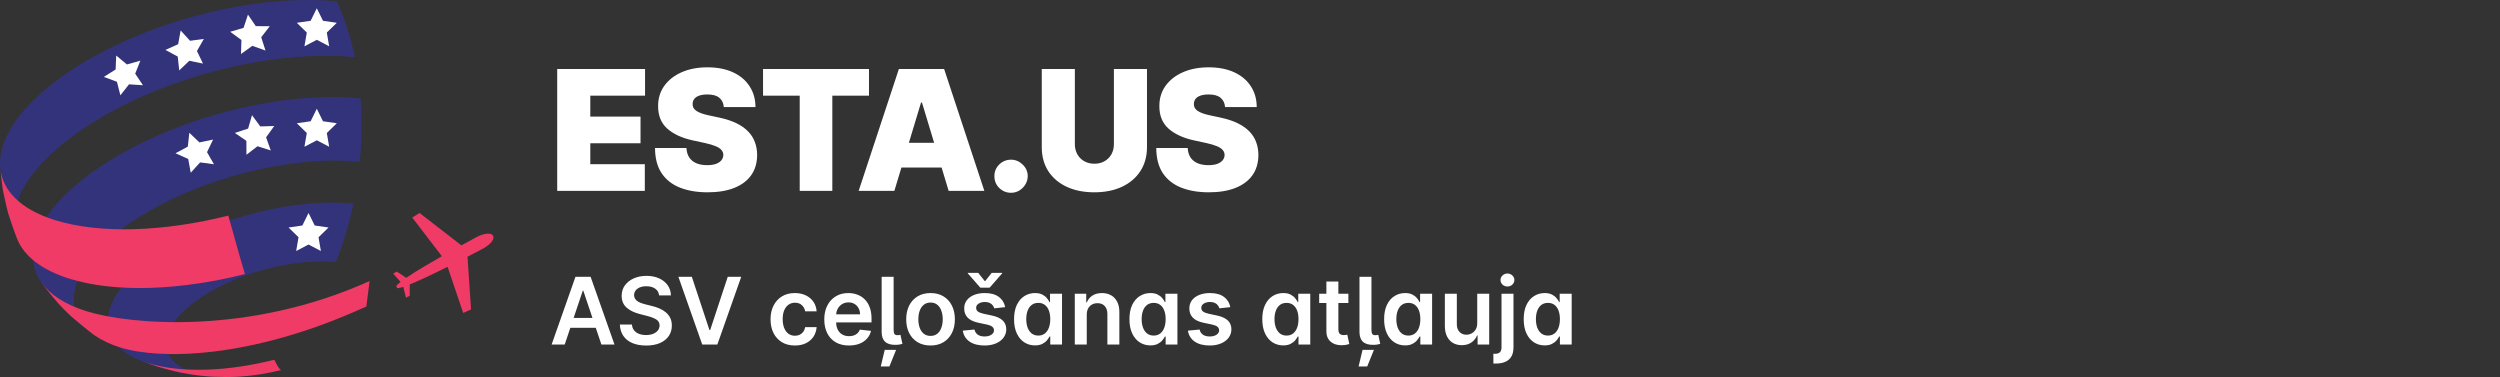
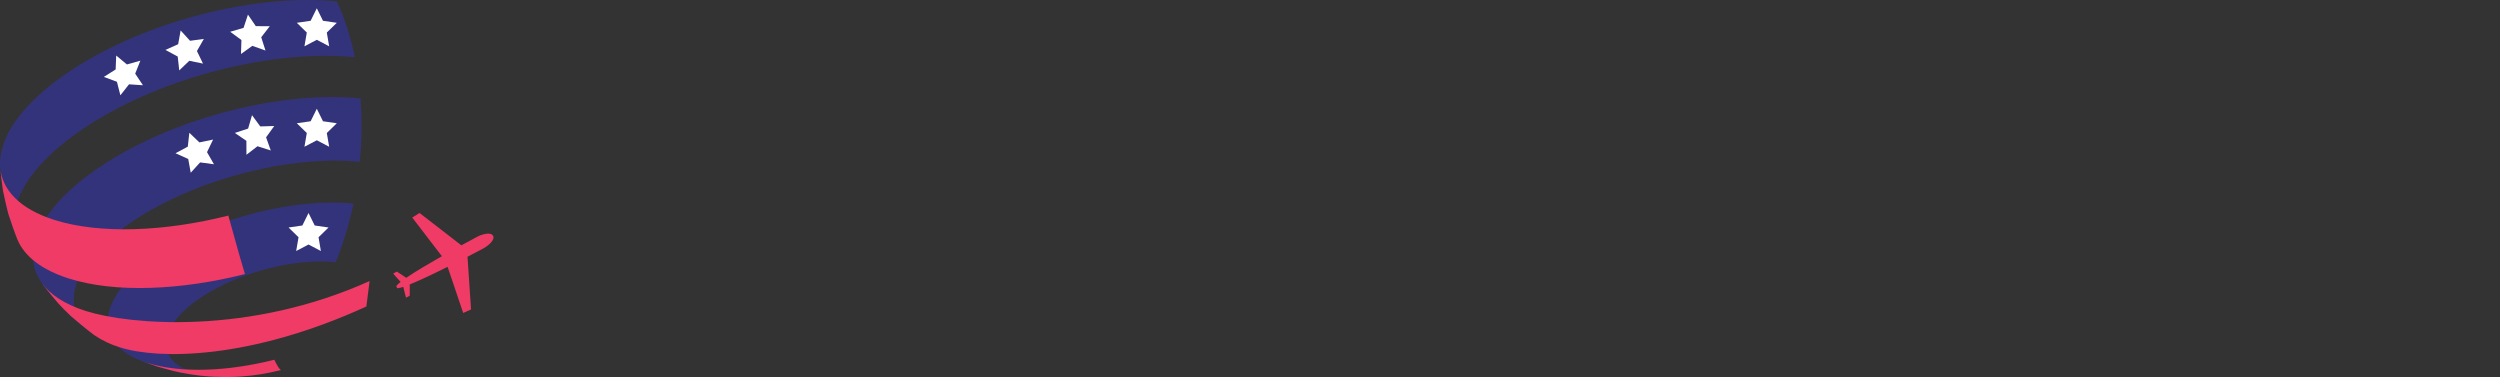
<svg xmlns="http://www.w3.org/2000/svg" width="537" height="81" viewBox="0 0 537 81" fill="none">
  <rect x="0" y="0" width="537" height="81" fill="#333333" stroke="none" />
-   <path d="M119.688 41V14.818H138.557V20.546H126.795V25.046H137.585V30.773H126.795V35.273H138.506V41H119.688ZM155.476 23C155.407 22.148 155.088 21.483 154.517 21.006C153.954 20.528 153.098 20.29 151.947 20.29C151.214 20.29 150.613 20.379 150.145 20.558C149.684 20.729 149.344 20.963 149.122 21.261C148.9 21.56 148.785 21.901 148.777 22.284C148.76 22.599 148.815 22.885 148.943 23.141C149.079 23.388 149.292 23.614 149.582 23.818C149.872 24.014 150.243 24.193 150.694 24.355C151.146 24.517 151.683 24.662 152.305 24.79L154.453 25.25C155.902 25.557 157.142 25.962 158.173 26.465C159.204 26.967 160.048 27.56 160.704 28.241C161.361 28.915 161.842 29.673 162.149 30.517C162.464 31.361 162.626 32.281 162.635 33.278C162.626 35 162.196 36.457 161.344 37.651C160.491 38.844 159.273 39.751 157.687 40.374C156.111 40.996 154.214 41.307 151.998 41.307C149.723 41.307 147.737 40.97 146.041 40.297C144.354 39.624 143.041 38.588 142.104 37.19C141.175 35.784 140.706 33.986 140.697 31.796H147.447C147.49 32.597 147.69 33.27 148.048 33.815C148.406 34.361 148.909 34.774 149.557 35.055C150.213 35.337 150.993 35.477 151.896 35.477C152.655 35.477 153.29 35.383 153.801 35.196C154.312 35.008 154.7 34.749 154.964 34.416C155.229 34.084 155.365 33.705 155.373 33.278C155.365 32.878 155.233 32.528 154.977 32.23C154.73 31.923 154.321 31.651 153.75 31.412C153.179 31.165 152.407 30.935 151.436 30.722L148.828 30.159C146.51 29.656 144.682 28.817 143.344 27.641C142.014 26.456 141.354 24.841 141.362 22.796C141.354 21.134 141.797 19.68 142.692 18.436C143.595 17.183 144.844 16.207 146.437 15.508C148.04 14.81 149.876 14.46 151.947 14.46C154.061 14.46 155.889 14.814 157.432 15.521C158.974 16.229 160.163 17.226 160.998 18.513C161.842 19.791 162.268 21.287 162.277 23H155.476ZM163.903 20.546V14.818H186.658V20.546H178.783V41H171.778V20.546H163.903ZM192.11 41H184.439L193.081 14.818H202.797L211.439 41H203.769L198.042 22.028H197.837L192.11 41ZM190.678 30.671H205.099V35.989H190.678V30.671ZM217.179 41.409C216.19 41.409 215.342 41.064 214.635 40.374C213.936 39.675 213.591 38.827 213.599 37.83C213.591 36.858 213.936 36.027 214.635 35.337C215.342 34.646 216.19 34.301 217.179 34.301C218.116 34.301 218.943 34.646 219.659 35.337C220.383 36.027 220.75 36.858 220.758 37.83C220.75 38.494 220.575 39.099 220.234 39.645C219.902 40.182 219.467 40.612 218.93 40.936C218.393 41.251 217.809 41.409 217.179 41.409ZM239.265 14.818H246.373V31.591C246.373 33.585 245.896 35.311 244.942 36.769C243.996 38.217 242.675 39.338 240.978 40.131C239.282 40.915 237.314 41.307 235.072 41.307C232.814 41.307 230.836 40.915 229.14 40.131C227.444 39.338 226.123 38.217 225.177 36.769C224.24 35.311 223.771 33.585 223.771 31.591V14.818H230.879V30.977C230.879 31.787 231.058 32.511 231.416 33.151C231.774 33.781 232.268 34.276 232.899 34.633C233.538 34.992 234.263 35.17 235.072 35.17C235.89 35.17 236.615 34.992 237.246 34.633C237.876 34.276 238.371 33.781 238.728 33.151C239.086 32.511 239.265 31.787 239.265 30.977V14.818ZM263.145 23C263.077 22.148 262.757 21.483 262.186 21.006C261.624 20.528 260.767 20.29 259.617 20.29C258.884 20.29 258.283 20.379 257.814 20.558C257.354 20.729 257.013 20.963 256.791 21.261C256.57 21.56 256.455 21.901 256.446 22.284C256.429 22.599 256.485 22.885 256.613 23.141C256.749 23.388 256.962 23.614 257.252 23.818C257.541 24.014 257.912 24.193 258.364 24.355C258.816 24.517 259.353 24.662 259.975 24.79L262.122 25.25C263.571 25.557 264.811 25.962 265.843 26.465C266.874 26.967 267.718 27.56 268.374 28.241C269.03 28.915 269.512 29.673 269.818 30.517C270.134 31.361 270.296 32.281 270.304 33.278C270.296 35 269.865 36.457 269.013 37.651C268.161 38.844 266.942 39.751 265.357 40.374C263.78 40.996 261.884 41.307 259.668 41.307C257.392 41.307 255.407 40.97 253.711 40.297C252.023 39.624 250.711 38.588 249.773 37.19C248.844 35.784 248.375 33.986 248.367 31.796H255.117C255.159 32.597 255.36 33.27 255.718 33.815C256.076 34.361 256.578 34.774 257.226 35.055C257.882 35.337 258.662 35.477 259.566 35.477C260.324 35.477 260.959 35.383 261.47 35.196C261.982 35.008 262.37 34.749 262.634 34.416C262.898 34.084 263.034 33.705 263.043 33.278C263.034 32.878 262.902 32.528 262.647 32.23C262.399 31.923 261.99 31.651 261.419 31.412C260.848 31.165 260.077 30.935 259.105 30.722L256.497 30.159C254.179 29.656 252.351 28.817 251.013 27.641C249.684 26.456 249.023 24.841 249.032 22.796C249.023 21.134 249.466 19.68 250.361 18.436C251.265 17.183 252.513 16.207 254.107 15.508C255.709 14.81 257.546 14.46 259.617 14.46C261.73 14.46 263.559 14.814 265.101 15.521C266.644 16.229 267.833 17.226 268.668 18.513C269.512 19.791 269.938 21.287 269.946 23H263.145Z" fill="white" />
-   <path d="M121.303 74H118.49L123.611 59.455H126.864L131.991 74H129.179L125.294 62.438H125.18L121.303 74ZM121.395 68.297H129.065V70.413H121.395V68.297ZM141.578 63.453C141.511 62.833 141.232 62.35 140.74 62.004C140.252 61.659 139.618 61.486 138.836 61.486C138.287 61.486 137.816 61.569 137.423 61.734C137.03 61.9 136.729 62.125 136.521 62.409C136.313 62.693 136.206 63.017 136.201 63.382C136.201 63.685 136.27 63.948 136.407 64.171C136.549 64.393 136.741 64.582 136.983 64.739C137.224 64.89 137.492 65.018 137.785 65.122C138.079 65.226 138.375 65.314 138.673 65.385L140.037 65.726C140.586 65.854 141.114 66.026 141.62 66.244C142.132 66.462 142.589 66.737 142.991 67.068C143.398 67.4 143.72 67.8 143.957 68.269C144.194 68.737 144.312 69.287 144.312 69.916C144.312 70.769 144.094 71.519 143.659 72.168C143.223 72.812 142.593 73.316 141.77 73.68C140.95 74.04 139.958 74.22 138.794 74.22C137.662 74.22 136.68 74.045 135.846 73.695C135.018 73.344 134.369 72.833 133.9 72.16C133.436 71.488 133.185 70.669 133.147 69.703H135.74C135.778 70.21 135.934 70.631 136.208 70.967C136.483 71.303 136.841 71.555 137.281 71.72C137.726 71.886 138.223 71.969 138.772 71.969C139.345 71.969 139.847 71.883 140.278 71.713C140.714 71.538 141.055 71.296 141.301 70.989C141.547 70.676 141.672 70.312 141.677 69.895C141.672 69.516 141.561 69.204 141.343 68.957C141.126 68.706 140.82 68.498 140.427 68.332C140.039 68.162 139.584 68.01 139.064 67.878L137.409 67.452C136.211 67.144 135.264 66.678 134.568 66.053C133.877 65.423 133.531 64.587 133.531 63.545C133.531 62.688 133.763 61.938 134.227 61.294C134.696 60.65 135.333 60.151 136.137 59.795C136.942 59.436 137.854 59.256 138.872 59.256C139.904 59.256 140.808 59.436 141.585 59.795C142.366 60.151 142.979 60.645 143.424 61.28C143.869 61.91 144.099 62.634 144.113 63.453H141.578ZM148.607 59.455L152.393 70.903H152.542L156.32 59.455H159.218L154.09 74H150.837L145.717 59.455H148.607ZM170.74 74.213C169.651 74.213 168.716 73.974 167.934 73.496C167.158 73.017 166.559 72.357 166.137 71.514C165.721 70.667 165.512 69.691 165.512 68.588C165.512 67.48 165.725 66.502 166.152 65.655C166.578 64.803 167.179 64.14 167.956 63.666C168.737 63.188 169.66 62.949 170.725 62.949C171.611 62.949 172.395 63.112 173.076 63.439C173.763 63.761 174.31 64.218 174.717 64.81C175.124 65.397 175.356 66.083 175.413 66.869H172.956C172.856 66.344 172.619 65.906 172.245 65.555C171.876 65.2 171.381 65.023 170.761 65.023C170.235 65.023 169.774 65.165 169.376 65.449C168.978 65.728 168.668 66.131 168.446 66.656C168.228 67.182 168.119 67.812 168.119 68.546C168.119 69.289 168.228 69.928 168.446 70.463C168.663 70.993 168.969 71.403 169.362 71.692C169.76 71.976 170.226 72.118 170.761 72.118C171.14 72.118 171.478 72.047 171.777 71.905C172.08 71.758 172.333 71.547 172.537 71.273C172.74 70.998 172.88 70.664 172.956 70.271H175.413C175.351 71.043 175.124 71.727 174.731 72.324C174.338 72.916 173.803 73.38 173.126 73.716C172.449 74.047 171.654 74.213 170.74 74.213ZM182.354 74.213C181.26 74.213 180.315 73.986 179.52 73.531C178.729 73.072 178.121 72.423 177.695 71.585C177.268 70.742 177.055 69.751 177.055 68.609C177.055 67.487 177.268 66.502 177.695 65.655C178.125 64.803 178.727 64.14 179.499 63.666C180.27 63.188 181.177 62.949 182.219 62.949C182.891 62.949 183.526 63.058 184.122 63.276C184.723 63.489 185.254 63.82 185.713 64.27C186.177 64.72 186.542 65.293 186.807 65.989C187.072 66.68 187.205 67.504 187.205 68.46V69.249H178.263V67.516H184.74C184.735 67.023 184.629 66.585 184.42 66.202C184.212 65.813 183.921 65.508 183.547 65.285C183.178 65.063 182.747 64.952 182.254 64.952C181.729 64.952 181.267 65.079 180.869 65.335C180.472 65.586 180.161 65.918 179.939 66.329C179.721 66.737 179.61 67.184 179.605 67.672V69.185C179.605 69.819 179.721 70.364 179.953 70.818C180.185 71.268 180.509 71.614 180.926 71.855C181.343 72.092 181.83 72.21 182.389 72.21C182.763 72.21 183.102 72.158 183.405 72.054C183.708 71.945 183.971 71.787 184.193 71.578C184.416 71.37 184.584 71.112 184.697 70.804L187.098 71.074C186.946 71.708 186.658 72.262 186.232 72.736C185.81 73.204 185.27 73.569 184.612 73.829C183.954 74.085 183.201 74.213 182.354 74.213ZM189.38 59.455H191.951V70.875C191.951 71.282 192.012 71.573 192.135 71.749C192.258 71.924 192.476 72.007 192.789 71.997C192.959 71.992 193.087 71.983 193.172 71.969C193.262 71.95 193.343 71.931 193.414 71.912L193.84 73.858C193.688 73.905 193.499 73.95 193.272 73.993C193.049 74.035 192.775 74.062 192.448 74.071C191.406 74.099 190.634 73.882 190.132 73.418C189.631 72.954 189.38 72.246 189.38 71.294V59.455ZM189.188 78.716L190.04 75.151H192.483L191.042 78.716H189.188ZM199.88 74.213C198.815 74.213 197.892 73.979 197.11 73.51C196.329 73.041 195.723 72.385 195.292 71.543C194.866 70.7 194.653 69.715 194.653 68.588C194.653 67.461 194.866 66.474 195.292 65.626C195.723 64.779 196.329 64.121 197.11 63.652C197.892 63.183 198.815 62.949 199.88 62.949C200.946 62.949 201.869 63.183 202.65 63.652C203.431 64.121 204.035 64.779 204.461 65.626C204.892 66.474 205.108 67.461 205.108 68.588C205.108 69.715 204.892 70.7 204.461 71.543C204.035 72.385 203.431 73.041 202.65 73.51C201.869 73.979 200.946 74.213 199.88 74.213ZM199.895 72.153C200.472 72.153 200.955 71.995 201.343 71.678C201.732 71.356 202.02 70.925 202.21 70.385C202.404 69.845 202.501 69.244 202.501 68.581C202.501 67.913 202.404 67.31 202.21 66.77C202.02 66.225 201.732 65.792 201.343 65.47C200.955 65.148 200.472 64.987 199.895 64.987C199.303 64.987 198.81 65.148 198.417 65.47C198.029 65.792 197.738 66.225 197.544 66.77C197.354 67.31 197.26 67.913 197.26 68.581C197.26 69.244 197.354 69.845 197.544 70.385C197.738 70.925 198.029 71.356 198.417 71.678C198.81 71.995 199.303 72.153 199.895 72.153ZM215.912 65.974L213.568 66.23C213.502 65.993 213.386 65.771 213.22 65.562C213.059 65.354 212.841 65.186 212.567 65.058C212.292 64.93 211.956 64.867 211.558 64.867C211.023 64.867 210.573 64.983 210.209 65.215C209.849 65.447 209.671 65.747 209.676 66.117C209.671 66.434 209.787 66.692 210.024 66.891C210.266 67.09 210.663 67.253 211.217 67.381L213.078 67.778C214.11 68.001 214.877 68.354 215.379 68.837C215.886 69.32 216.142 69.952 216.146 70.733C216.142 71.419 215.94 72.026 215.543 72.551C215.15 73.072 214.603 73.479 213.902 73.773C213.201 74.066 212.396 74.213 211.487 74.213C210.152 74.213 209.077 73.934 208.263 73.375C207.448 72.812 206.963 72.028 206.807 71.024L209.314 70.783C209.428 71.275 209.669 71.647 210.038 71.898C210.408 72.149 210.888 72.274 211.48 72.274C212.091 72.274 212.581 72.149 212.95 71.898C213.324 71.647 213.511 71.337 213.511 70.967C213.511 70.655 213.391 70.397 213.149 70.193C212.912 69.99 212.543 69.833 212.041 69.724L210.18 69.334C209.134 69.116 208.36 68.749 207.858 68.233C207.356 67.712 207.107 67.054 207.112 66.258C207.107 65.586 207.29 65.004 207.659 64.511C208.033 64.014 208.552 63.631 209.214 63.361C209.882 63.086 210.652 62.949 211.523 62.949C212.801 62.949 213.807 63.221 214.541 63.766C215.28 64.31 215.737 65.046 215.912 65.974ZM210.131 58.617L211.572 60.435L213.014 58.617H215.266V58.716L212.581 61.784H210.571L207.879 58.716V58.617H210.131ZM222.315 74.192C221.458 74.192 220.691 73.972 220.013 73.531C219.336 73.091 218.801 72.452 218.408 71.614C218.015 70.776 217.819 69.758 217.819 68.56C217.819 67.347 218.018 66.325 218.415 65.492C218.818 64.653 219.36 64.021 220.042 63.595C220.724 63.164 221.484 62.949 222.322 62.949C222.961 62.949 223.487 63.058 223.898 63.276C224.31 63.489 224.637 63.747 224.879 64.05C225.12 64.348 225.307 64.63 225.44 64.895H225.546V63.091H228.124V74H225.596V72.281H225.44C225.307 72.546 225.115 72.828 224.864 73.126C224.613 73.42 224.282 73.671 223.87 73.879C223.458 74.088 222.94 74.192 222.315 74.192ZM223.032 72.082C223.576 72.082 224.04 71.936 224.424 71.642C224.808 71.344 225.099 70.93 225.298 70.399C225.496 69.869 225.596 69.251 225.596 68.546C225.596 67.84 225.496 67.227 225.298 66.706C225.103 66.185 224.815 65.78 224.431 65.492C224.052 65.203 223.586 65.058 223.032 65.058C222.459 65.058 221.981 65.207 221.597 65.506C221.214 65.804 220.925 66.216 220.731 66.742C220.537 67.267 220.44 67.868 220.44 68.546C220.44 69.227 220.537 69.836 220.731 70.371C220.93 70.901 221.221 71.32 221.604 71.628C221.993 71.931 222.469 72.082 223.032 72.082ZM233.435 67.608V74H230.864V63.091H233.321V64.945H233.449C233.7 64.334 234.1 63.849 234.65 63.489C235.203 63.129 235.888 62.949 236.702 62.949C237.455 62.949 238.111 63.11 238.669 63.432C239.233 63.754 239.668 64.22 239.976 64.831C240.289 65.442 240.443 66.183 240.438 67.054V74H237.867V67.452C237.867 66.722 237.677 66.152 237.299 65.74C236.925 65.328 236.406 65.122 235.743 65.122C235.293 65.122 234.893 65.222 234.543 65.421C234.197 65.615 233.925 65.896 233.726 66.266C233.532 66.635 233.435 67.082 233.435 67.608ZM247.1 74.192C246.243 74.192 245.476 73.972 244.799 73.531C244.122 73.091 243.587 72.452 243.194 71.614C242.801 70.776 242.604 69.758 242.604 68.56C242.604 67.347 242.803 66.325 243.201 65.492C243.603 64.653 244.145 64.021 244.827 63.595C245.509 63.164 246.269 62.949 247.107 62.949C247.746 62.949 248.272 63.058 248.684 63.276C249.096 63.489 249.422 63.747 249.664 64.05C249.905 64.348 250.092 64.63 250.225 64.895H250.331V63.091H252.909V74H250.381V72.281H250.225C250.092 72.546 249.9 72.828 249.65 73.126C249.399 73.42 249.067 73.671 248.655 73.879C248.243 74.088 247.725 74.192 247.1 74.192ZM247.817 72.082C248.362 72.082 248.826 71.936 249.209 71.642C249.593 71.344 249.884 70.93 250.083 70.399C250.282 69.869 250.381 69.251 250.381 68.546C250.381 67.84 250.282 67.227 250.083 66.706C249.889 66.185 249.6 65.78 249.216 65.492C248.837 65.203 248.371 65.058 247.817 65.058C247.244 65.058 246.766 65.207 246.382 65.506C245.999 65.804 245.71 66.216 245.516 66.742C245.322 67.267 245.225 67.868 245.225 68.546C245.225 69.227 245.322 69.836 245.516 70.371C245.715 70.901 246.006 71.32 246.39 71.628C246.778 71.931 247.254 72.082 247.817 72.082ZM264.271 65.974L261.928 66.23C261.861 65.993 261.745 65.771 261.58 65.562C261.419 65.354 261.201 65.186 260.926 65.058C260.652 64.93 260.315 64.867 259.918 64.867C259.383 64.867 258.933 64.983 258.568 65.215C258.208 65.447 258.031 65.747 258.036 66.117C258.031 66.434 258.147 66.692 258.384 66.891C258.625 67.09 259.023 67.253 259.577 67.381L261.438 67.778C262.47 68.001 263.237 68.354 263.739 68.837C264.245 69.32 264.501 69.952 264.506 70.733C264.501 71.419 264.3 72.026 263.902 72.551C263.509 73.072 262.962 73.479 262.261 73.773C261.561 74.066 260.756 74.213 259.847 74.213C258.511 74.213 257.437 73.934 256.622 73.375C255.808 72.812 255.322 72.028 255.166 71.024L257.673 70.783C257.787 71.275 258.028 71.647 258.398 71.898C258.767 72.149 259.248 72.274 259.839 72.274C260.45 72.274 260.94 72.149 261.31 71.898C261.684 71.647 261.871 71.337 261.871 70.967C261.871 70.655 261.75 70.397 261.509 70.193C261.272 69.99 260.902 69.833 260.401 69.724L258.54 69.334C257.493 69.116 256.719 68.749 256.217 68.233C255.715 67.712 255.467 67.054 255.472 66.258C255.467 65.586 255.649 65.004 256.018 64.511C256.393 64.014 256.911 63.631 257.574 63.361C258.241 63.086 259.011 62.949 259.882 62.949C261.161 62.949 262.167 63.221 262.901 63.766C263.639 64.31 264.096 65.046 264.271 65.974ZM275.635 74.192C274.778 74.192 274.011 73.972 273.334 73.531C272.657 73.091 272.122 72.452 271.729 71.614C271.336 70.776 271.139 69.758 271.139 68.56C271.139 67.347 271.338 66.325 271.736 65.492C272.138 64.653 272.68 64.021 273.362 63.595C274.044 63.164 274.804 62.949 275.642 62.949C276.281 62.949 276.807 63.058 277.219 63.276C277.631 63.489 277.957 63.747 278.199 64.05C278.44 64.348 278.627 64.63 278.76 64.895H278.866V63.091H281.445V74H278.916V72.281H278.76C278.627 72.546 278.436 72.828 278.185 73.126C277.934 73.42 277.602 73.671 277.19 73.879C276.778 74.088 276.26 74.192 275.635 74.192ZM276.352 72.082C276.897 72.082 277.361 71.936 277.744 71.642C278.128 71.344 278.419 70.93 278.618 70.399C278.817 69.869 278.916 69.251 278.916 68.546C278.916 67.84 278.817 67.227 278.618 66.706C278.424 66.185 278.135 65.78 277.751 65.492C277.373 65.203 276.906 65.058 276.352 65.058C275.779 65.058 275.301 65.207 274.918 65.506C274.534 65.804 274.245 66.216 274.051 66.742C273.857 67.267 273.76 67.868 273.76 68.546C273.76 69.227 273.857 69.836 274.051 70.371C274.25 70.901 274.541 71.32 274.925 71.628C275.313 71.931 275.789 72.082 276.352 72.082ZM289.632 63.091V65.079H283.36V63.091H289.632ZM284.909 60.477H287.48V70.719C287.48 71.064 287.532 71.329 287.636 71.514C287.745 71.694 287.887 71.817 288.062 71.883C288.237 71.95 288.431 71.983 288.645 71.983C288.806 71.983 288.952 71.971 289.085 71.947C289.222 71.924 289.326 71.903 289.397 71.883L289.831 73.894C289.693 73.941 289.497 73.993 289.241 74.05C288.99 74.106 288.682 74.14 288.318 74.149C287.674 74.168 287.094 74.071 286.578 73.858C286.062 73.64 285.652 73.304 285.349 72.849C285.051 72.395 284.904 71.827 284.909 71.145V60.477ZM292.016 59.455H294.587V70.875C294.587 71.282 294.649 71.573 294.772 71.749C294.895 71.924 295.113 72.007 295.425 71.997C295.596 71.992 295.724 71.983 295.809 71.969C295.899 71.95 295.979 71.931 296.05 71.912L296.477 73.858C296.325 73.905 296.136 73.95 295.908 73.993C295.686 74.035 295.411 74.062 295.085 74.071C294.043 74.099 293.271 73.882 292.769 73.418C292.267 72.954 292.016 72.246 292.016 71.294V59.455ZM291.825 78.716L292.677 75.151H295.12L293.678 78.716H291.825ZM301.807 74.192C300.95 74.192 300.183 73.972 299.506 73.531C298.829 73.091 298.294 72.452 297.901 71.614C297.508 70.776 297.311 69.758 297.311 68.56C297.311 67.347 297.51 66.325 297.908 65.492C298.31 64.653 298.852 64.021 299.534 63.595C300.216 63.164 300.976 62.949 301.814 62.949C302.453 62.949 302.979 63.058 303.391 63.276C303.803 63.489 304.129 63.747 304.371 64.05C304.612 64.348 304.799 64.63 304.932 64.895H305.038V63.091H307.616V74H305.088V72.281H304.932C304.799 72.546 304.607 72.828 304.357 73.126C304.106 73.42 303.774 73.671 303.362 73.879C302.95 74.088 302.432 74.192 301.807 74.192ZM302.524 72.082C303.069 72.082 303.533 71.936 303.916 71.642C304.3 71.344 304.591 70.93 304.79 70.399C304.989 69.869 305.088 69.251 305.088 68.546C305.088 67.84 304.989 67.227 304.79 66.706C304.596 66.185 304.307 65.78 303.923 65.492C303.545 65.203 303.078 65.058 302.524 65.058C301.951 65.058 301.473 65.207 301.089 65.506C300.706 65.804 300.417 66.216 300.223 66.742C300.029 67.267 299.932 67.868 299.932 68.546C299.932 69.227 300.029 69.836 300.223 70.371C300.422 70.901 300.713 71.32 301.097 71.628C301.485 71.931 301.961 72.082 302.524 72.082ZM317.309 69.412V63.091H319.88V74H317.387V72.061H317.274C317.028 72.672 316.623 73.171 316.059 73.56C315.501 73.948 314.812 74.142 313.993 74.142C313.278 74.142 312.645 73.983 312.096 73.666C311.552 73.344 311.126 72.878 310.818 72.267C310.51 71.651 310.356 70.908 310.356 70.037V63.091H312.927V69.639C312.927 70.331 313.117 70.88 313.495 71.287C313.874 71.694 314.371 71.898 314.987 71.898C315.366 71.898 315.733 71.805 316.088 71.621C316.443 71.436 316.734 71.162 316.961 70.797C317.193 70.428 317.309 69.966 317.309 69.412ZM322.524 63.091H325.095V74.625C325.095 75.411 324.946 76.06 324.648 76.571C324.349 77.082 323.919 77.463 323.355 77.715C322.792 77.965 322.107 78.091 321.303 78.091C321.208 78.091 321.12 78.088 321.04 78.084C320.959 78.084 320.872 78.081 320.777 78.077V75.981C320.848 75.986 320.912 75.989 320.969 75.989C321.026 75.993 321.085 75.996 321.146 75.996C321.639 75.996 321.991 75.875 322.205 75.633C322.418 75.397 322.524 75.049 322.524 74.59V63.091ZM323.803 61.543C323.391 61.543 323.038 61.408 322.744 61.138C322.455 60.863 322.311 60.534 322.311 60.151C322.311 59.762 322.455 59.433 322.744 59.163C323.038 58.889 323.391 58.751 323.803 58.751C324.21 58.751 324.558 58.889 324.847 59.163C325.14 59.433 325.287 59.762 325.287 60.151C325.287 60.534 325.14 60.863 324.847 61.138C324.558 61.408 324.21 61.543 323.803 61.543ZM331.787 74.192C330.93 74.192 330.163 73.972 329.486 73.531C328.809 73.091 328.274 72.452 327.881 71.614C327.488 70.776 327.292 69.758 327.292 68.56C327.292 67.347 327.49 66.325 327.888 65.492C328.291 64.653 328.833 64.021 329.515 63.595C330.196 63.164 330.956 62.949 331.794 62.949C332.434 62.949 332.959 63.058 333.371 63.276C333.783 63.489 334.11 63.747 334.351 64.05C334.593 64.348 334.78 64.63 334.912 64.895H335.019V63.091H337.597V74H335.069V72.281H334.912C334.78 72.546 334.588 72.828 334.337 73.126C334.086 73.42 333.755 73.671 333.343 73.879C332.931 74.088 332.412 74.192 331.787 74.192ZM332.505 72.082C333.049 72.082 333.513 71.936 333.897 71.642C334.28 71.344 334.571 70.93 334.77 70.399C334.969 69.869 335.069 69.251 335.069 68.546C335.069 67.84 334.969 67.227 334.77 66.706C334.576 66.185 334.287 65.78 333.904 65.492C333.525 65.203 333.059 65.058 332.505 65.058C331.932 65.058 331.453 65.207 331.07 65.506C330.686 65.804 330.398 66.216 330.203 66.742C330.009 67.267 329.912 67.868 329.912 68.546C329.912 69.227 330.009 69.836 330.203 70.371C330.402 70.901 330.694 71.32 331.077 71.628C331.465 71.931 331.941 72.082 332.505 72.082Z" fill="white" />
  <g clip-path="url(#clip0_519_308)">
    <path d="M102.48 50.869C102.299 50.965 100.954 51.674 99.081 52.709V52.677L90.117 45.747L88.546 46.725L94.913 55.032C92.142 56.607 89.207 58.338 87.261 59.671L85.248 58.334L84.442 58.773L86.053 60.561C85.697 60.816 85.376 61.118 85.099 61.459L85.34 61.914C85.778 61.871 86.209 61.773 86.621 61.62L87.209 63.951L88.014 63.512V61.096C90.217 60.211 93.29 58.741 96.141 57.315L99.496 67.225L101.179 66.468L100.422 55.165H100.386C102.279 54.187 103.628 53.47 103.805 53.373C104.731 52.878 106.411 51.581 105.911 50.651C105.412 49.721 103.402 50.377 102.48 50.869Z" fill="#EF3B65" />
    <path d="M50.465 80.96C47.711 81.008 47.545 81.012 45.943 80.932C44.125 80.839 42.314 80.644 40.518 80.348C38.235 79.967 35.981 79.429 33.772 78.737C32.709 78.359 31.284 77.883 30.236 77.465C19.387 73.192 21.107 63.11 34.529 54.368C46.337 46.677 63.425 42.485 75.929 43.725C75.038 48.023 73.765 52.233 72.127 56.305C63.481 55.447 51.669 58.346 43.51 63.661C33.845 69.959 32.955 77.263 41.537 79.981C44.356 80.871 47.831 81.157 51.577 80.915L50.465 80.976" fill="#33337B" />
    <path d="M15.203 67.865C11.981 64.644 11.578 64.213 9.476 61.463L8.932 60.718C4.1 53.981 8.719 44.14 22.259 35.318C37.997 25.066 60.779 19.477 77.431 21.132C77.769 25.667 77.717 30.223 77.274 34.75C62.72 33.304 42.834 38.185 29.097 47.136C15.36 56.087 12.142 66.27 20.205 71.964C18.662 70.78 16.6 69.198 15.183 67.865" fill="#33337B" />
    <path d="M1.808 45.98C1.438 44.466 0.93 42.457 0.641 40.927C0.435 39.381 0.145 37.303 0.024 35.765C-0.378 29.475 4.893 21.865 15.61 14.883C31.795 4.341 55.217 -1.405 72.365 0.294C73.461 2.694 74.374 5.173 75.096 7.711C75.526 9.209 75.901 10.739 76.223 12.289C58.862 10.566 35.146 16.384 18.763 27.059C5.977 35.386 0.842 44.591 3.746 51.465C3.129 49.83 2.272 47.659 1.808 45.98Z" fill="#33337B" />
    <path d="M40.67 28.517L42.833 30.59L45.773 29.978L44.468 32.68L45.958 35.285L42.986 34.883L40.968 37.101L40.433 34.15L37.698 32.918L40.34 31.496L40.67 28.517Z" fill="white" />
    <path d="M54.133 24.74L55.905 27.156L58.906 27.067L57.154 29.499L58.164 32.322L55.309 31.412L52.937 33.244L52.925 30.248L50.444 28.557L53.296 27.619L54.133 24.74Z" fill="white" />
    <path d="M68.052 23.359L69.377 26.048L72.345 26.475L70.198 28.569L70.706 31.525L68.052 30.131L65.394 31.525L65.901 28.569L63.755 26.475L66.723 26.048L68.052 23.359Z" fill="white" />
    <path d="M66.272 45.747L67.6 48.437L70.569 48.867L68.422 50.961L68.925 53.917L66.272 52.524L63.618 53.917L64.125 50.961L61.978 48.867L64.947 48.437L66.272 45.747Z" fill="white" />
    <path d="M24.961 11.927L27.264 13.844L30.152 13.03L29.04 15.817L30.703 18.309L27.715 18.112L25.855 20.468L25.118 17.564L22.303 16.521L24.84 14.923L24.961 11.927Z" fill="white" />
    <path d="M38.802 6.543L40.82 8.762L43.792 8.355L42.302 10.961L43.603 13.662L40.667 13.054L38.5 15.124L38.174 12.144L35.532 10.727L38.267 9.495L38.802 6.543Z" fill="white" />
    <path d="M53.26 3.137L54.948 5.617L57.948 5.629L56.111 8.001L57.026 10.856L54.203 9.845L51.766 11.597L51.859 8.597L49.442 6.825L52.318 5.984L53.26 3.137Z" fill="white" />
    <path d="M68.052 1.776L69.377 4.466L72.345 4.896L70.198 6.99L70.706 9.946L68.052 8.549L65.394 9.946L65.901 6.99L63.755 4.896L66.723 4.466L68.052 1.776Z" fill="white" />
    <path d="M58.922 77.275C48.947 79.788 38.822 80.219 31.674 77.96C31.171 77.799 30.695 77.63 30.236 77.448C31.296 77.851 32.697 78.375 33.772 78.721C37.397 79.744 37.759 79.852 40.518 80.332C42.313 80.633 44.124 80.831 45.942 80.924C48.894 81.012 48.894 81.012 50.465 80.952L51.577 80.891C54.544 80.689 57.486 80.217 60.368 79.482C60.034 79.357 59.562 78.604 58.922 77.267" fill="#EF3B65" />
    <path d="M79.388 60.364C53.695 71.98 27.977 69.826 18.453 66.806C13.918 65.373 10.753 63.275 8.933 60.73L9.476 61.475C12.412 65.099 12.718 65.501 15.203 67.877C16.673 69.154 18.674 70.805 20.225 71.976C21.935 73.138 23.814 74.03 25.794 74.622C34.111 77.255 53.695 77.271 78.7 65.832L79.388 60.364Z" fill="#EF3B65" />
    <path d="M49.048 46.306C35.375 49.753 21.494 50.333 11.699 47.245C4.197 44.873 0.343 40.725 0.021 35.765C0.182 37.315 0.391 39.389 0.637 40.927C0.967 42.449 1.394 44.478 1.805 45.98C2.352 47.635 3.093 49.846 3.742 51.465C5.248 55.028 8.913 57.964 14.796 59.824C24.711 62.965 38.766 62.365 52.612 58.874C52.209 57.501 51.782 56.055 51.351 54.561C50.578 51.875 49.809 49.113 49.044 46.306" fill="#EF3B65" />
  </g>
  <defs>
    <clipPath id="clip0_519_308">
      <rect width="106" height="81" fill="white" />
    </clipPath>
  </defs>
</svg>